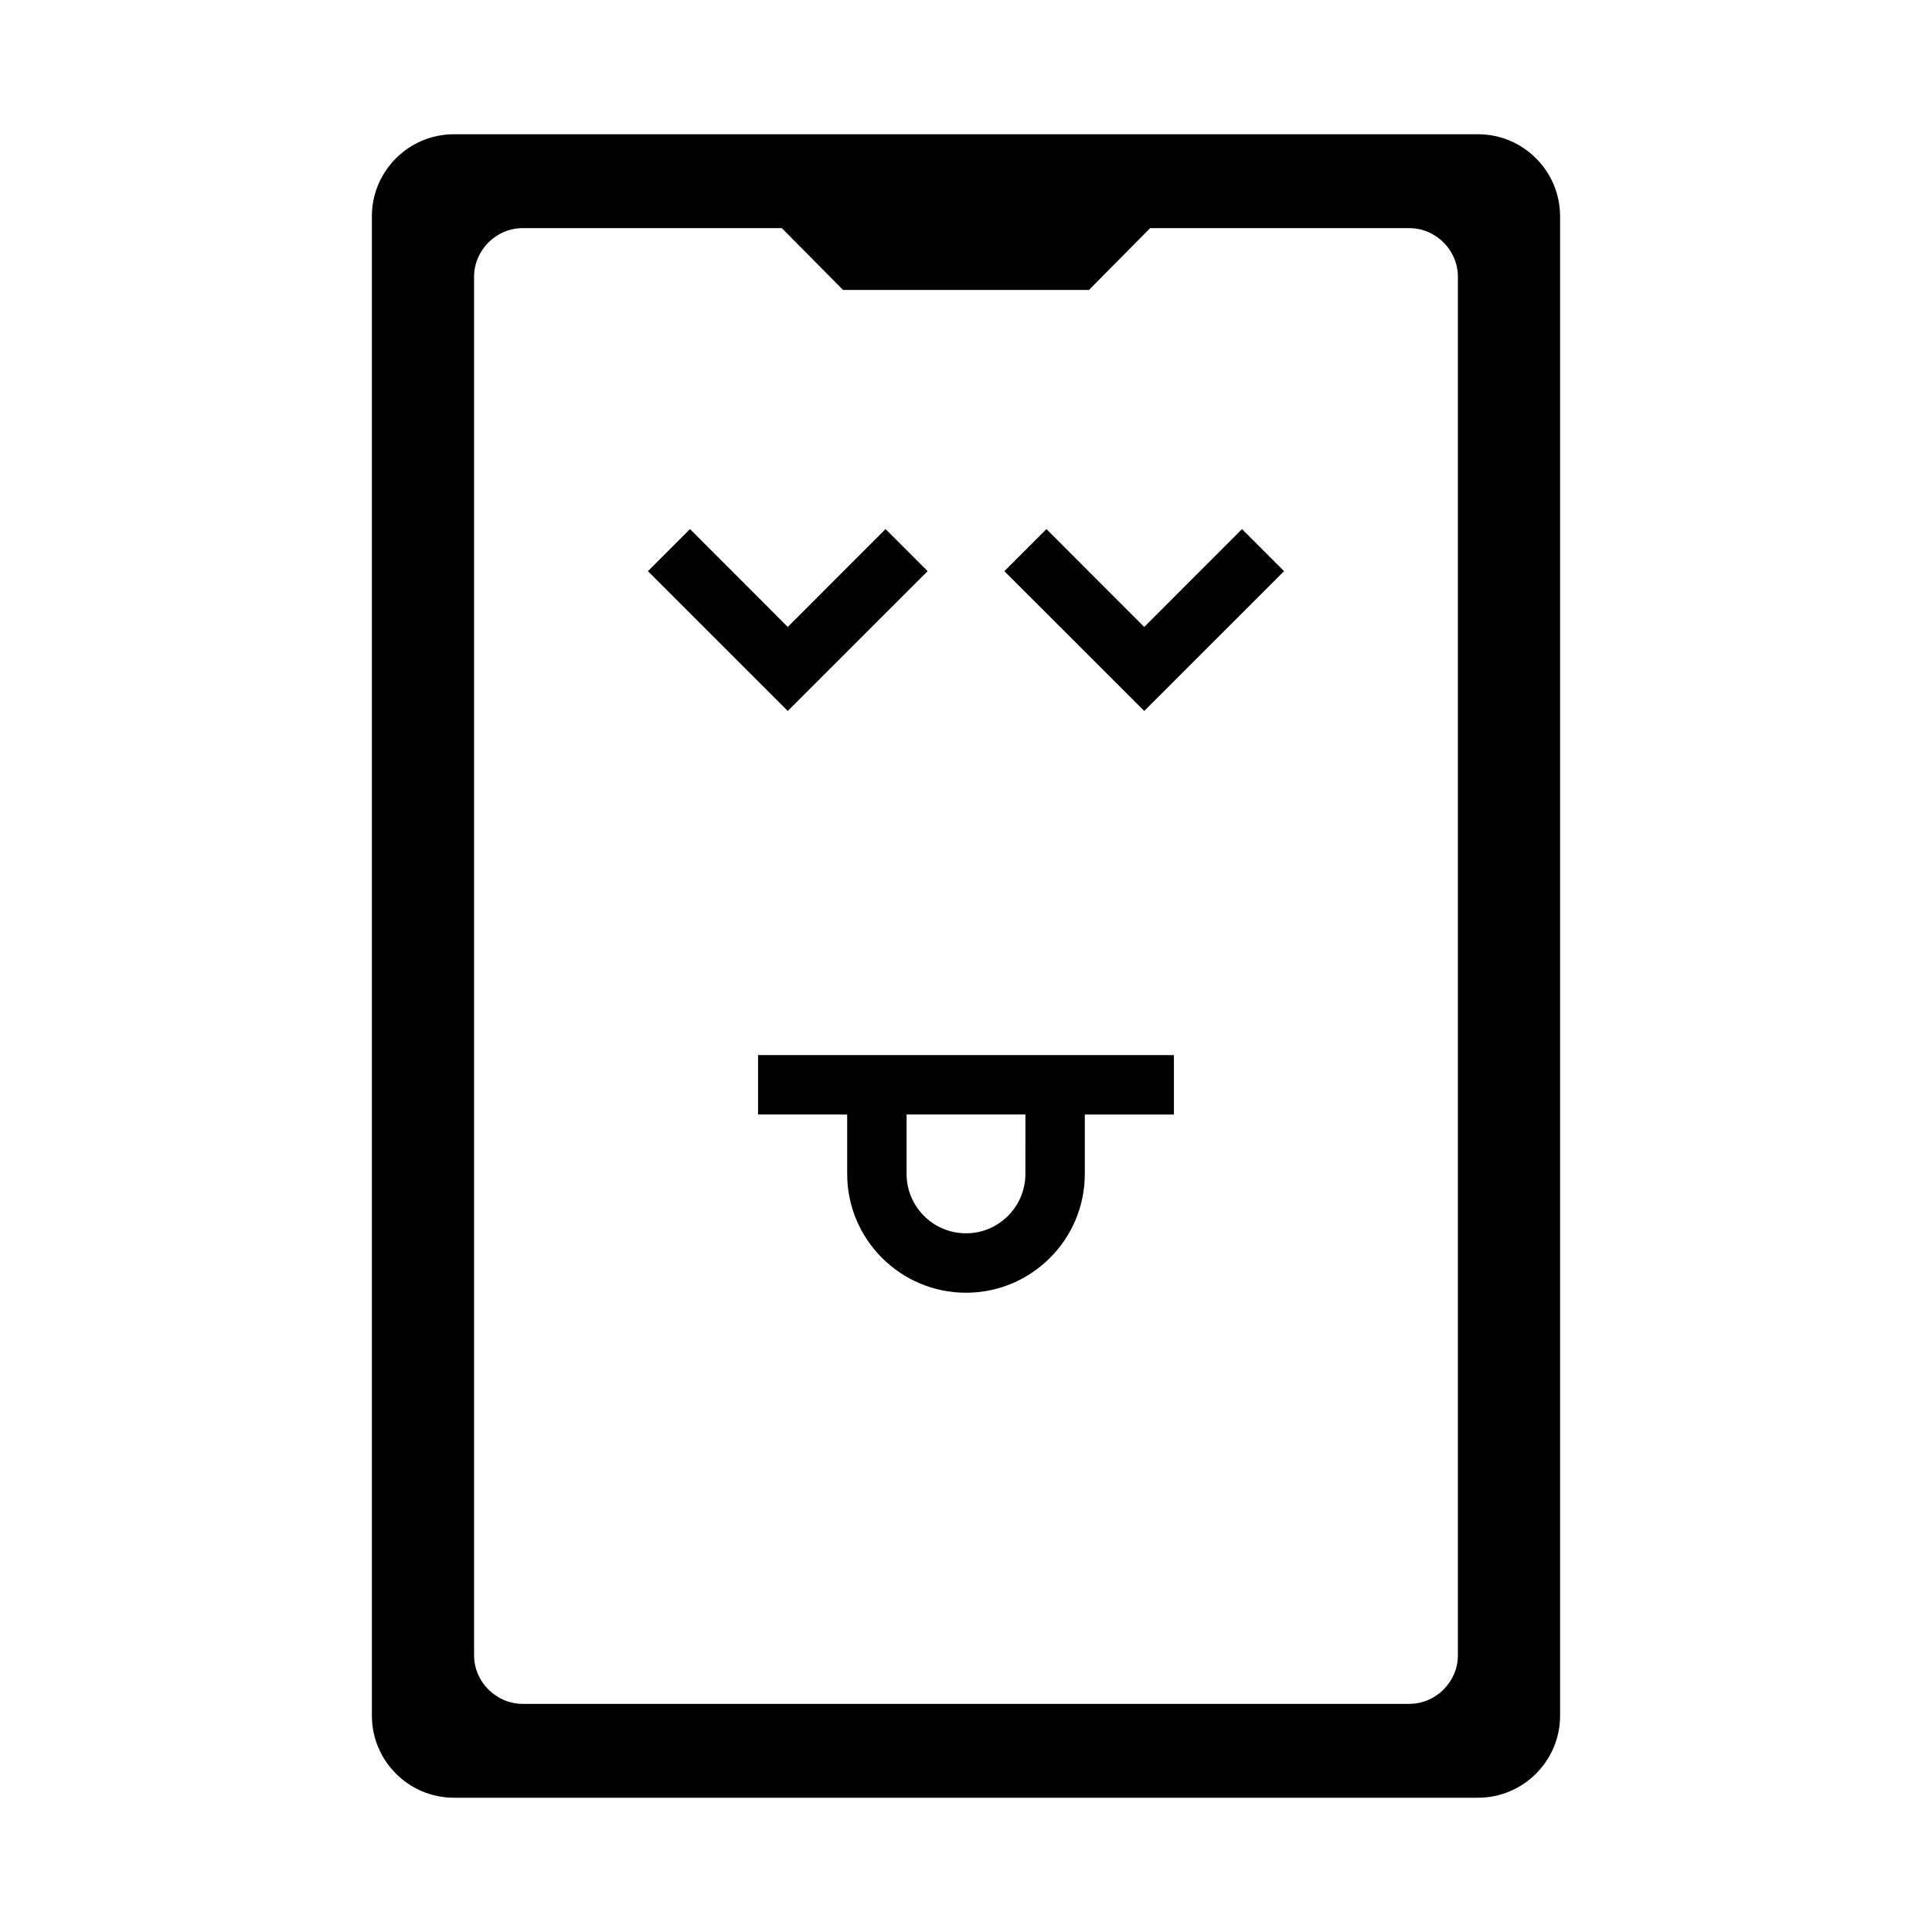
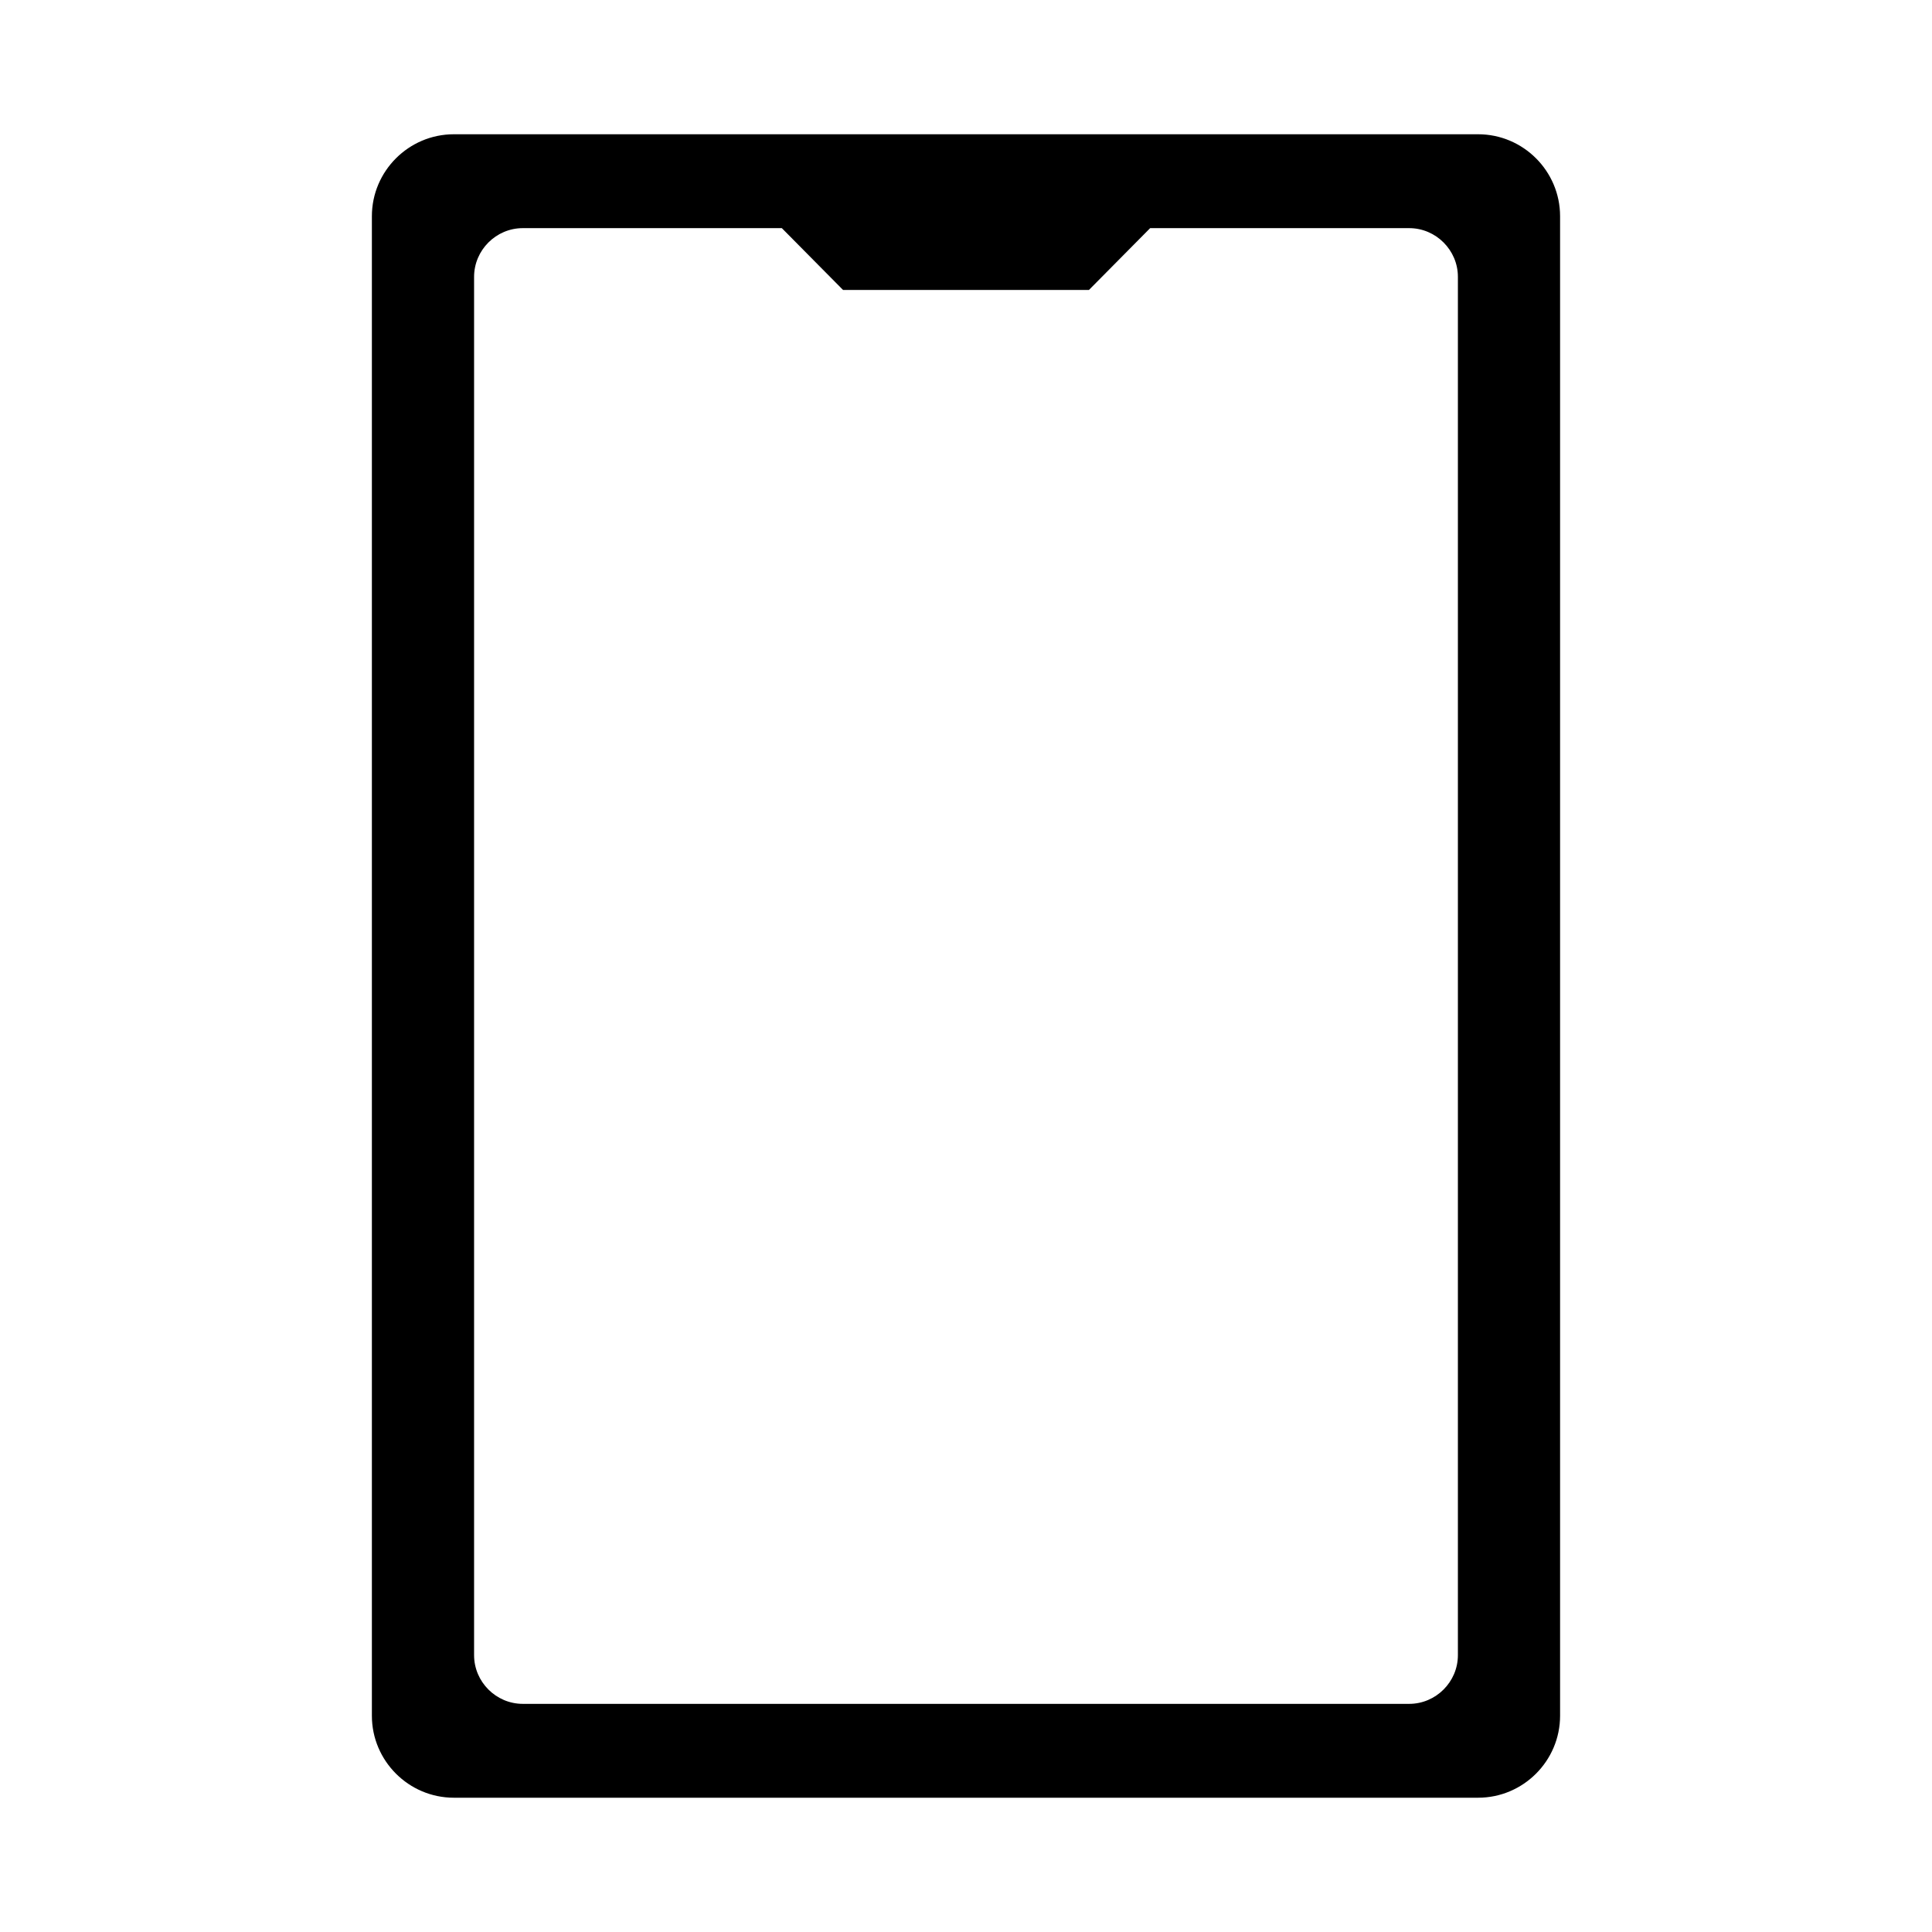
<svg xmlns="http://www.w3.org/2000/svg" fill="#000000" width="800px" height="800px" version="1.1" viewBox="144 144 512 512">
  <g>
    <path d="m535.71 179.58h-271.43c-11.965 0-21.727 9.762-21.727 21.727v397.38c0 11.965 9.762 21.727 21.727 21.727h271.43c11.965 0 21.727-9.762 21.727-21.727v-397.38c0-11.965-9.762-21.727-21.727-21.727zm-5.352 403.05c0 7.086-5.824 12.91-12.91 12.91h-234.9c-7.086 0-12.91-5.824-12.91-12.91v-365.26c0-7.086 5.824-12.91 12.91-12.91h68.645l16.215 16.375h65.18l16.215-16.375h68.645c7.086 0 12.91 5.824 12.91 12.91z" />
-     <path d="m389.83 295.36-11.148-11.148-25.914 25.934-25.914-25.934-11.148 11.148 37.062 37.047z" />
-     <path d="m447.23 310.15-25.914-25.934-11.148 11.148 37.062 37.047 37.062-37.047-11.148-11.148z" />
-     <path d="m368.51 423.61h-23.617v15.742l23.617 0.004v15.742c0 17.367 14.121 31.488 31.488 31.488s31.488-14.121 31.488-31.488v-15.742h23.617v-15.742l-23.617-0.004zm47.23 31.488c0 8.691-7.07 15.742-15.742 15.742-8.676 0-15.742-7.055-15.742-15.742v-15.742h31.488z" />
  </g>
</svg>